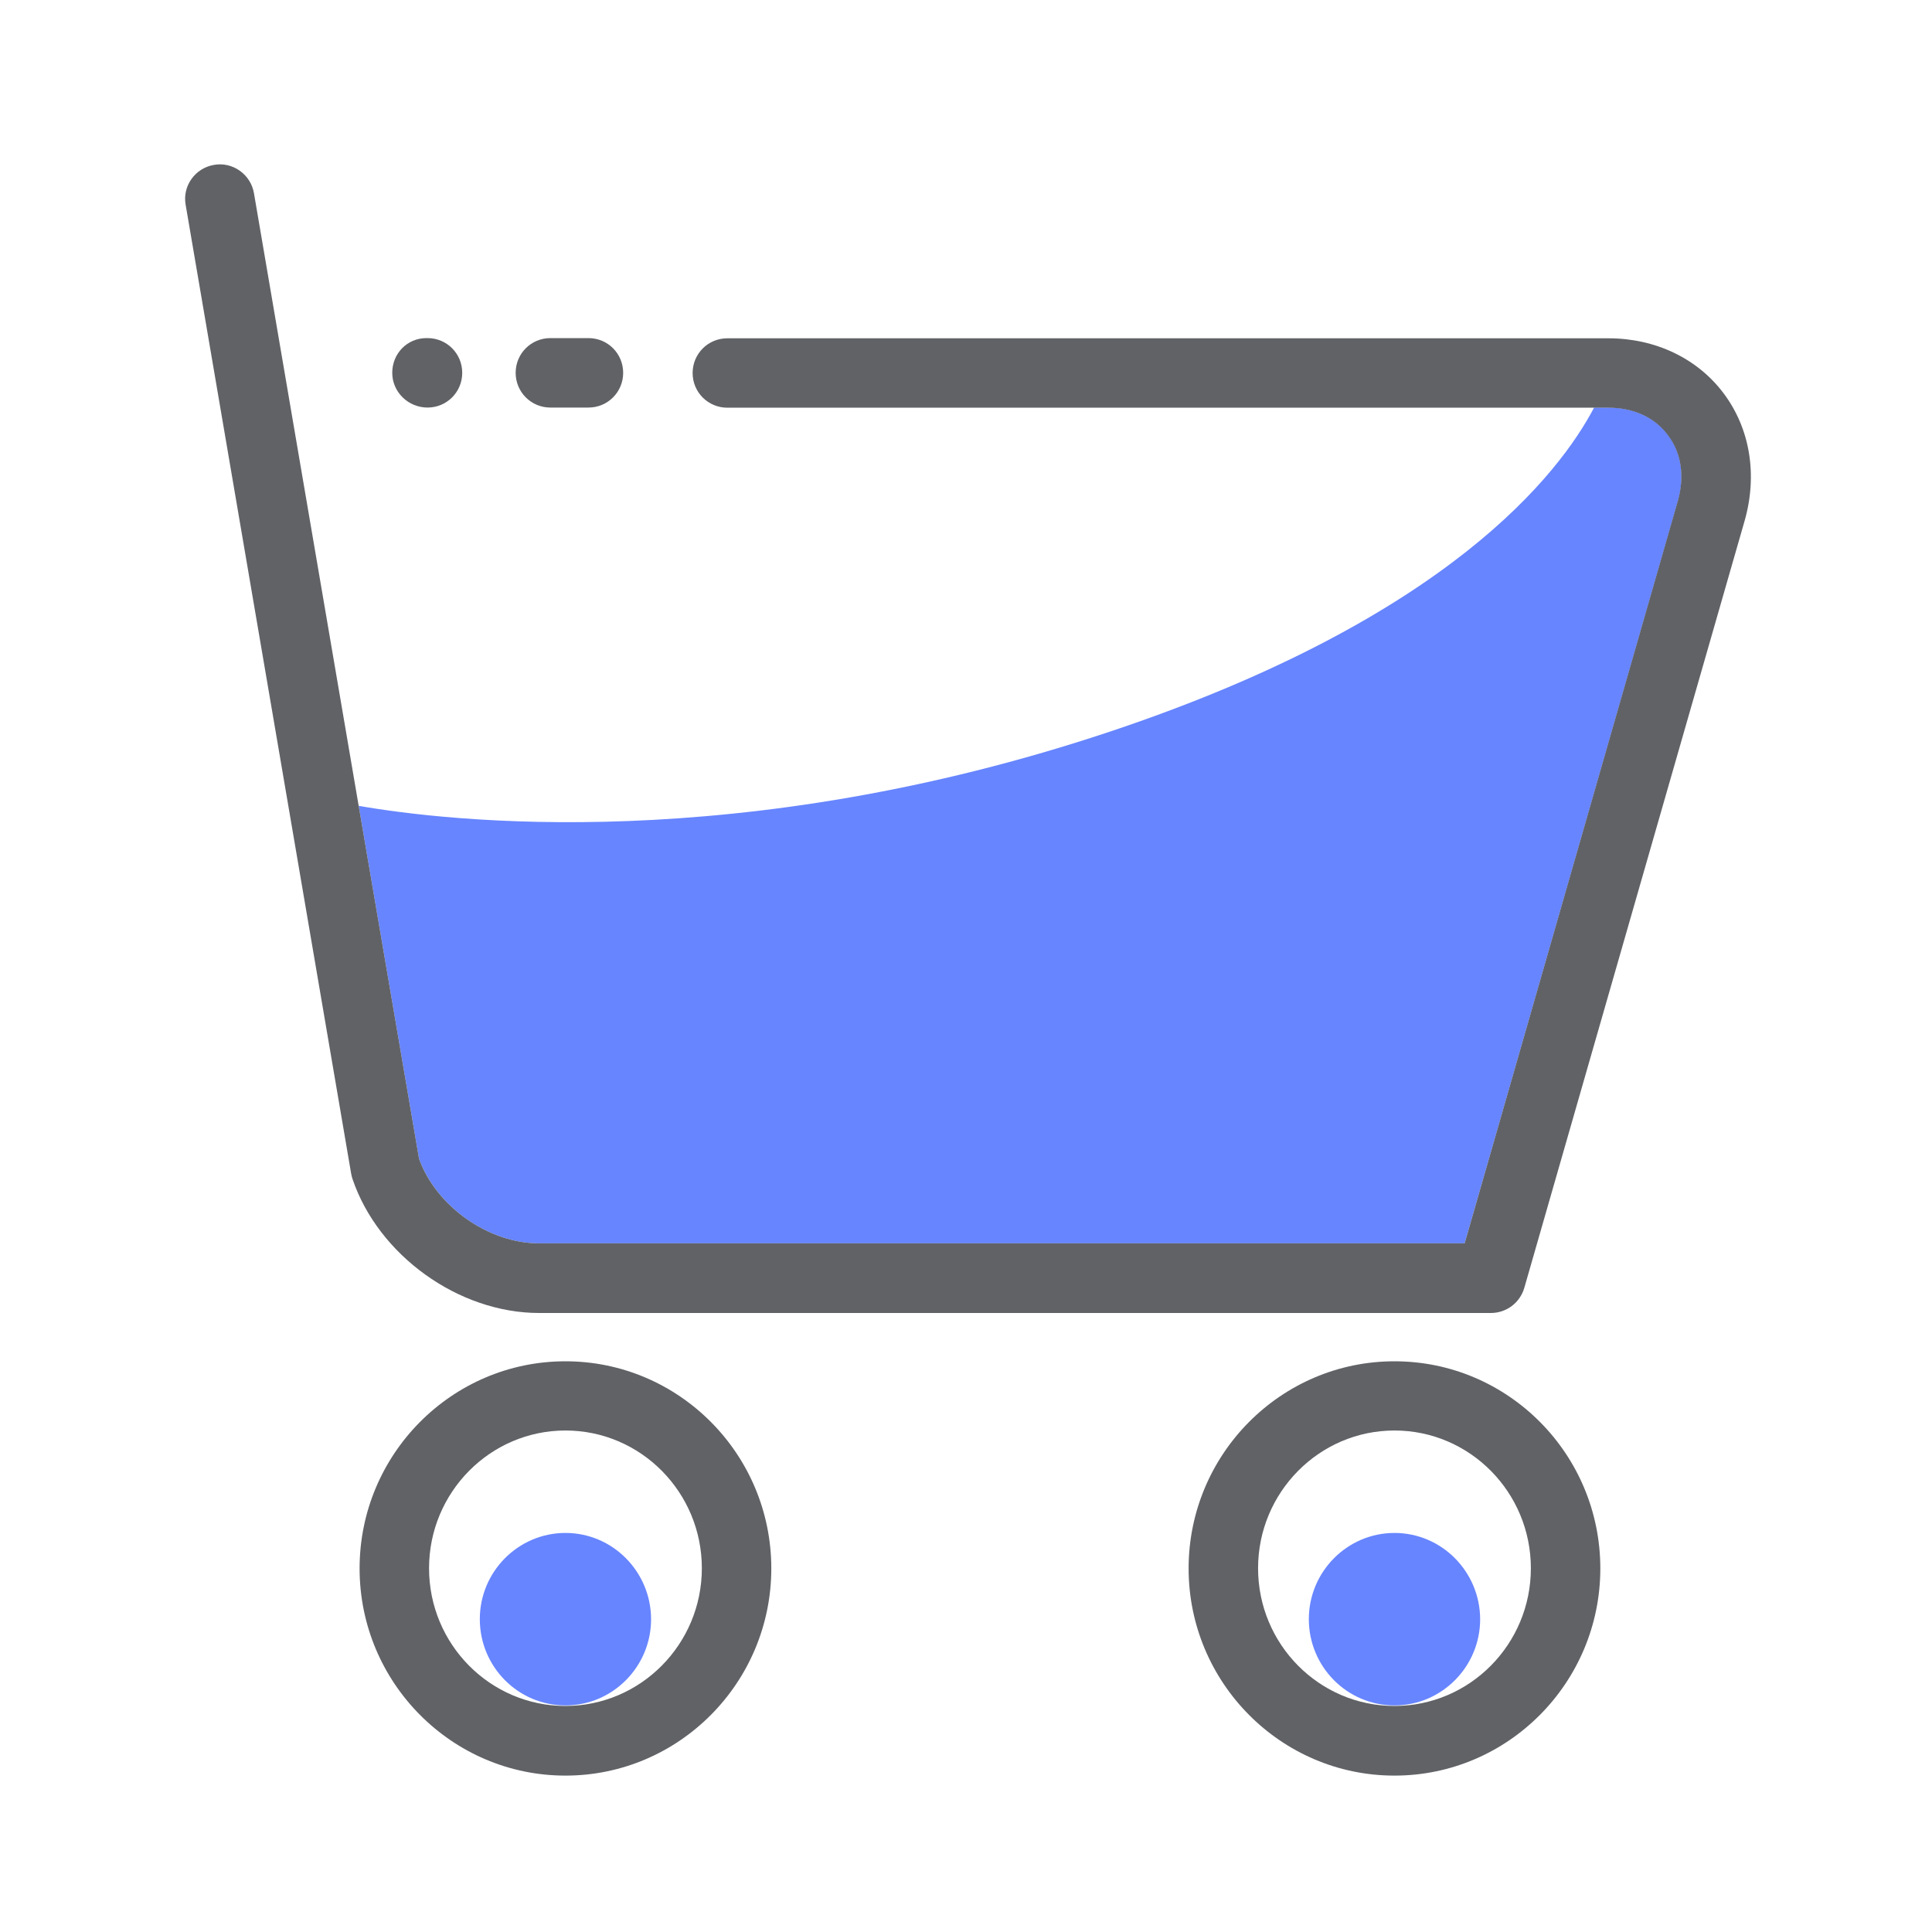
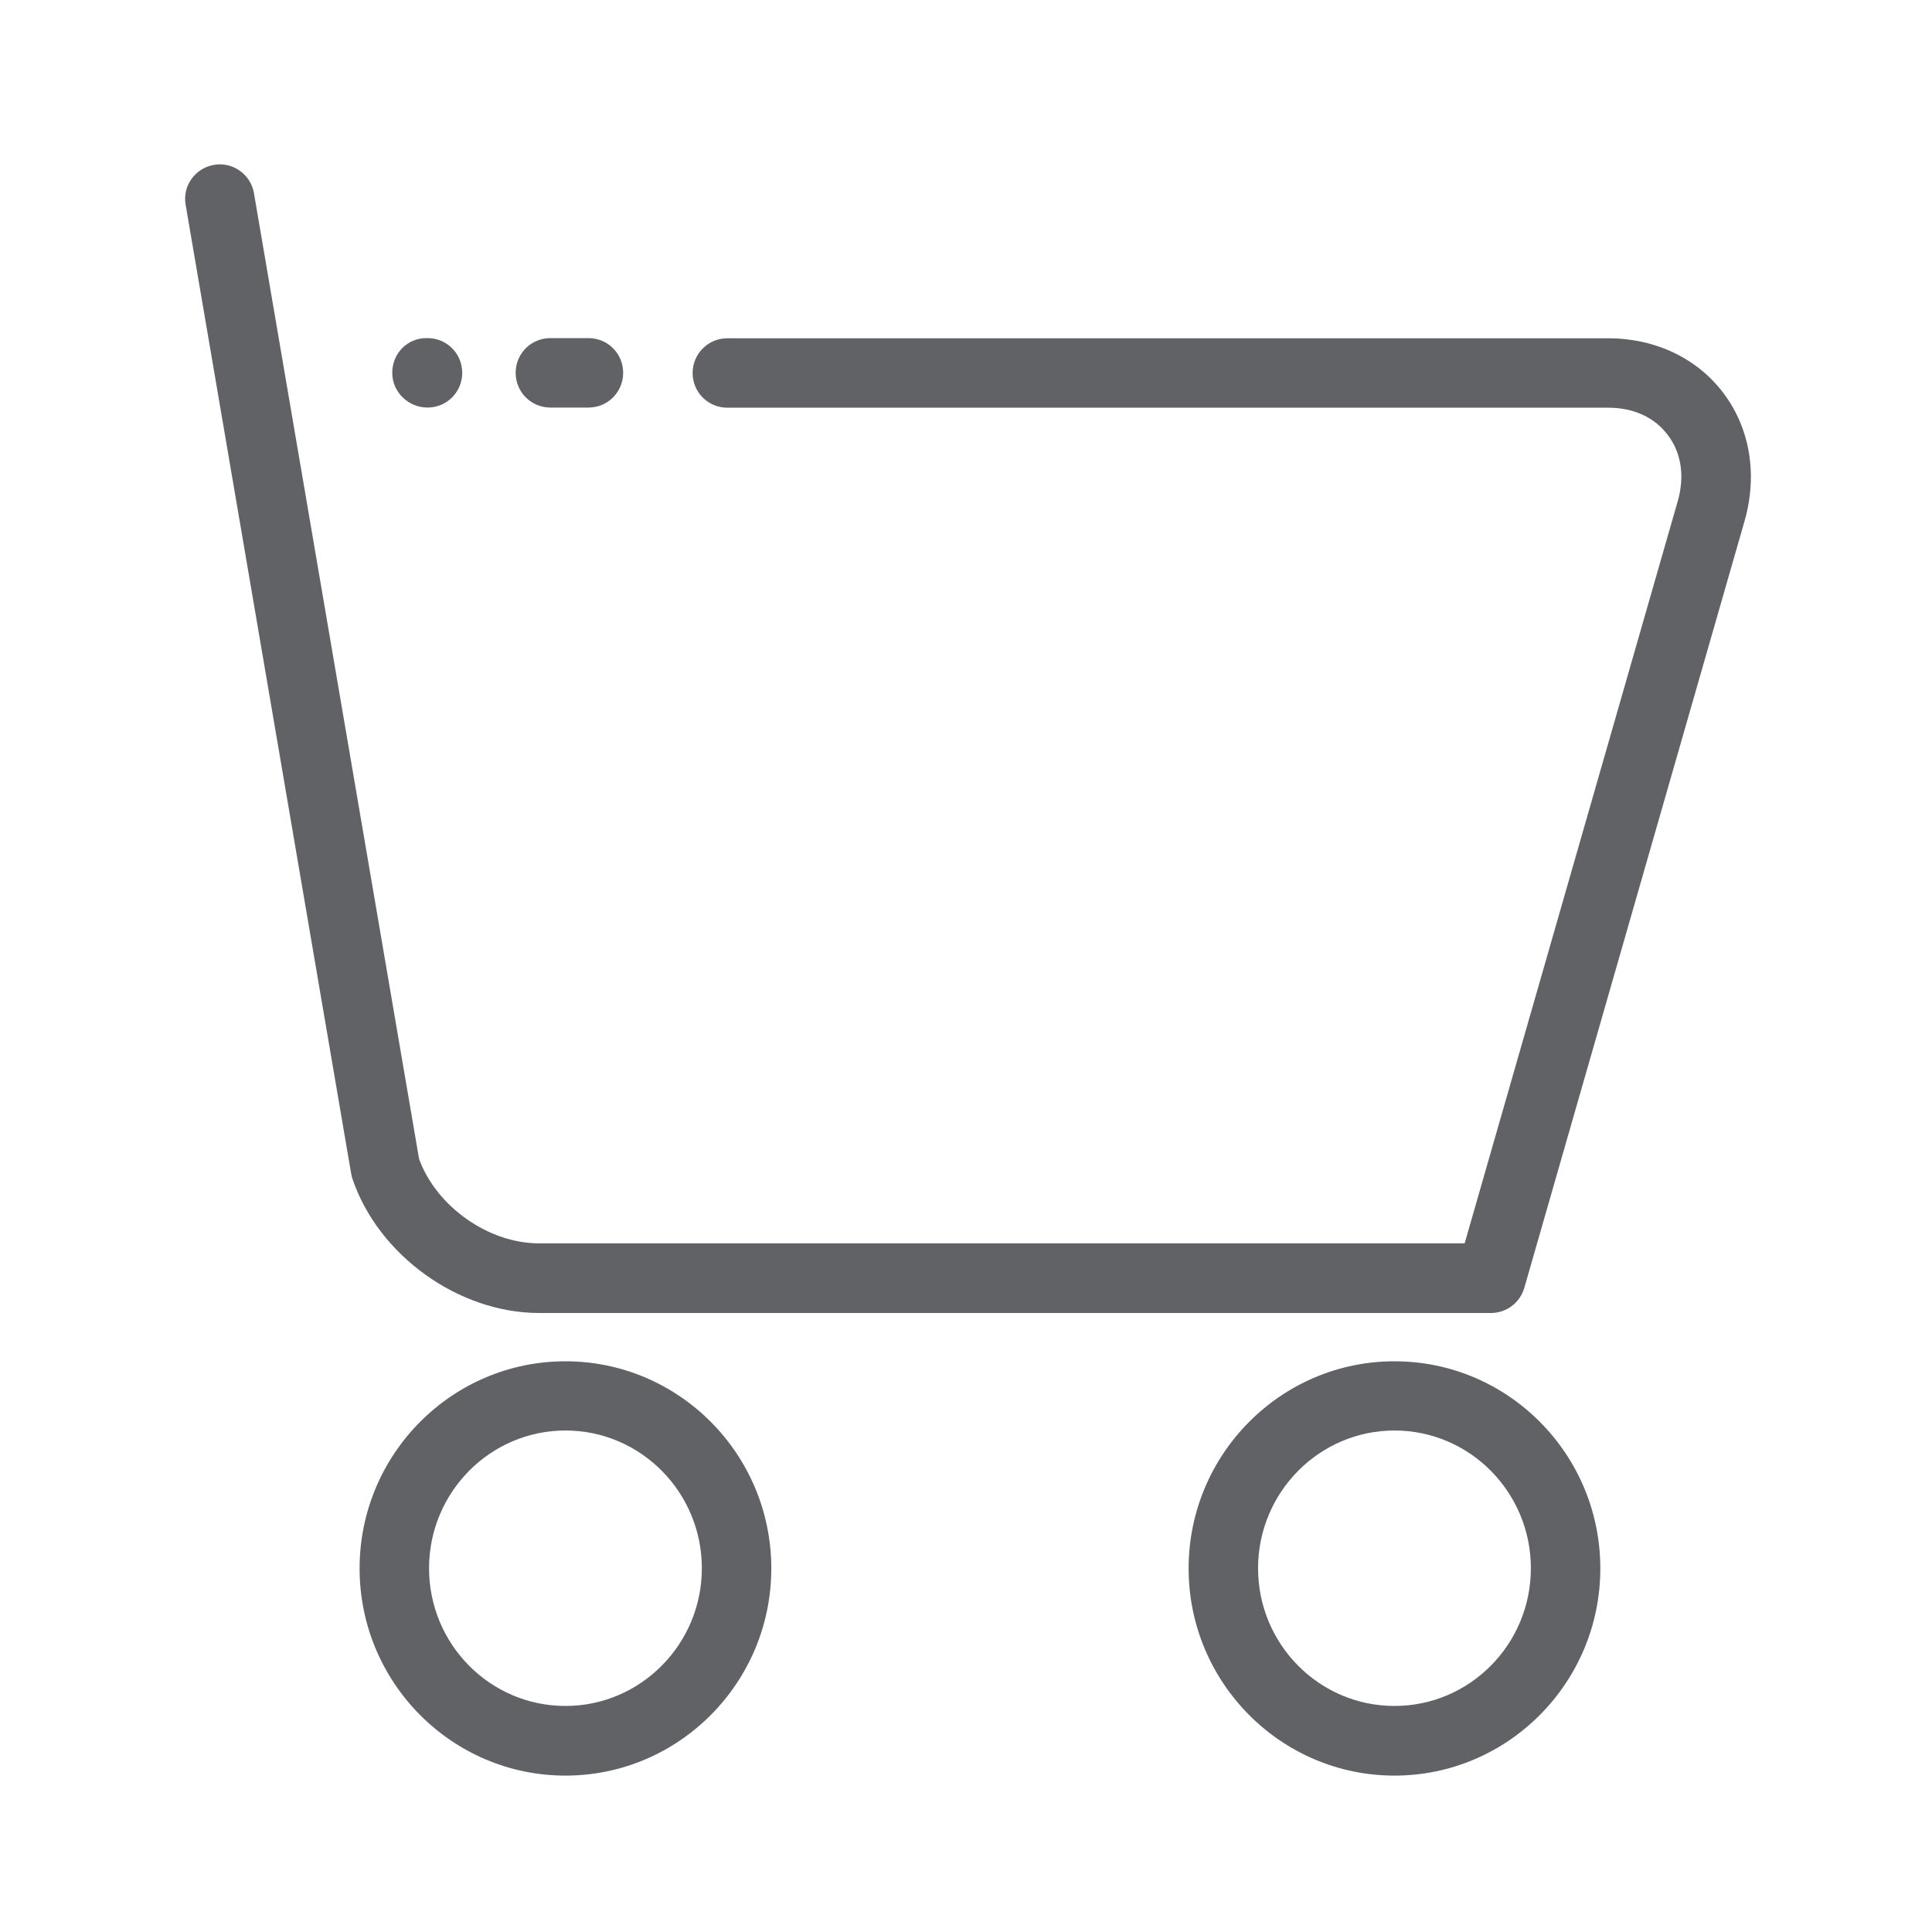
<svg xmlns="http://www.w3.org/2000/svg" fill="none" version="1.1" width="40" height="40" viewBox="0 0 40 40">
  <defs>
    <clipPath id="master_svg0_238_92909">
      <rect x="0" y="0" width="40" height="40" rx="0" />
    </clipPath>
  </defs>
  <g clip-path="url(#master_svg0_238_92909)">
    <g>
-       <path d="M11.156,25.742L30.324,25.742L34.738,10.379C34.887,9.863,34.812,9.375,34.535,9.004C34.262,8.641,33.82,8.438,33.301,8.438L33.004,8.438C32.293,9.793,30.004,12.793,23.023,15.133C15.305,17.719,9.258,17.004,7.426,16.684L8.676,23.992C9.035,24.98,10.113,25.742,11.156,25.742ZM11.707,31.738C10.73,31.738,9.934,32.539,9.934,33.523C9.934,34.508,10.727,35.309,11.707,35.309C12.684,35.309,13.48,34.508,13.48,33.523C13.477,32.539,12.684,31.738,11.707,31.738ZM28.871,31.738C27.895,31.738,27.098,32.539,27.098,33.523C27.098,34.508,27.891,35.309,28.871,35.309C29.848,35.309,30.645,34.508,30.645,33.523C30.641,32.539,29.848,31.738,28.871,31.738Z" fill="#6785FF" fill-opacity="1" style="mix-blend-mode:passthrough" />
-     </g>
+       </g>
    <g>
      <path d="M11.395,8.438L12.184,8.438C12.582,8.438,12.902,8.117,12.902,7.719C12.902,7.32,12.582,7,12.184,7L11.395,7C10.996,7,10.676,7.32,10.676,7.719C10.676,8.117,10.996,8.438,11.395,8.438Z" fill="#606266" fill-opacity="1" style="mix-blend-mode:passthrough" />
    </g>
    <g>
      <path d="M35.684,8.141C35.141,7.418,34.27,7.004,33.301,7.004L15.059,7.004C14.66,7.004,14.34,7.324,14.34,7.723C14.34,8.121,14.66,8.441,15.059,8.441L33.297,8.441C33.82,8.441,34.258,8.641,34.531,9.008C34.813,9.379,34.883,9.867,34.734,10.383L30.324,25.742L11.156,25.742C10.113,25.742,9.031,24.977,8.676,23.992L7.426,16.684L5.258,4C5.191,3.609,4.816,3.344,4.43,3.414C4.039,3.48,3.773,3.852,3.844,4.242L7.27,24.297C7.277,24.332,7.285,24.371,7.297,24.406C7.832,25.988,9.492,27.184,11.16,27.184L30.867,27.184C31.188,27.184,31.469,26.973,31.559,26.664L36.121,10.781C36.391,9.832,36.234,8.871,35.684,8.141Z" fill="#606266" fill-opacity="1" style="mix-blend-mode:passthrough" />
    </g>
    <g>
      <path d="M8.852,8.438C9.25,8.438,9.57,8.117,9.57,7.719C9.57,7.32,9.25,7,8.852,7L8.828,7C8.43,7,8.121,7.32,8.121,7.719C8.121,8.117,8.453,8.438,8.852,8.438ZM11.707,28.184C9.355,28.184,7.445,30.109,7.445,32.473C7.445,34.836,9.355,36.762,11.707,36.762C14.059,36.762,15.969,34.836,15.969,32.473C15.969,30.105,14.055,28.184,11.707,28.184ZM11.707,35.32C10.148,35.32,8.883,34.043,8.883,32.469C8.883,30.898,10.148,29.617,11.707,29.617C13.266,29.617,14.531,30.895,14.531,32.469C14.531,34.043,13.262,35.32,11.707,35.32ZM28.871,28.184C26.52,28.184,24.609,30.109,24.609,32.473C24.609,34.836,26.52,36.762,28.871,36.762C31.223,36.762,33.133,34.836,33.133,32.473C33.133,30.105,31.223,28.184,28.871,28.184ZM28.871,35.32C27.313,35.32,26.047,34.043,26.047,32.469C26.047,30.898,27.313,29.617,28.871,29.617C30.43,29.617,31.695,30.895,31.695,32.469C31.695,34.043,30.43,35.32,28.871,35.32Z" fill="#606266" fill-opacity="1" style="mix-blend-mode:passthrough" />
    </g>
  </g>
</svg>